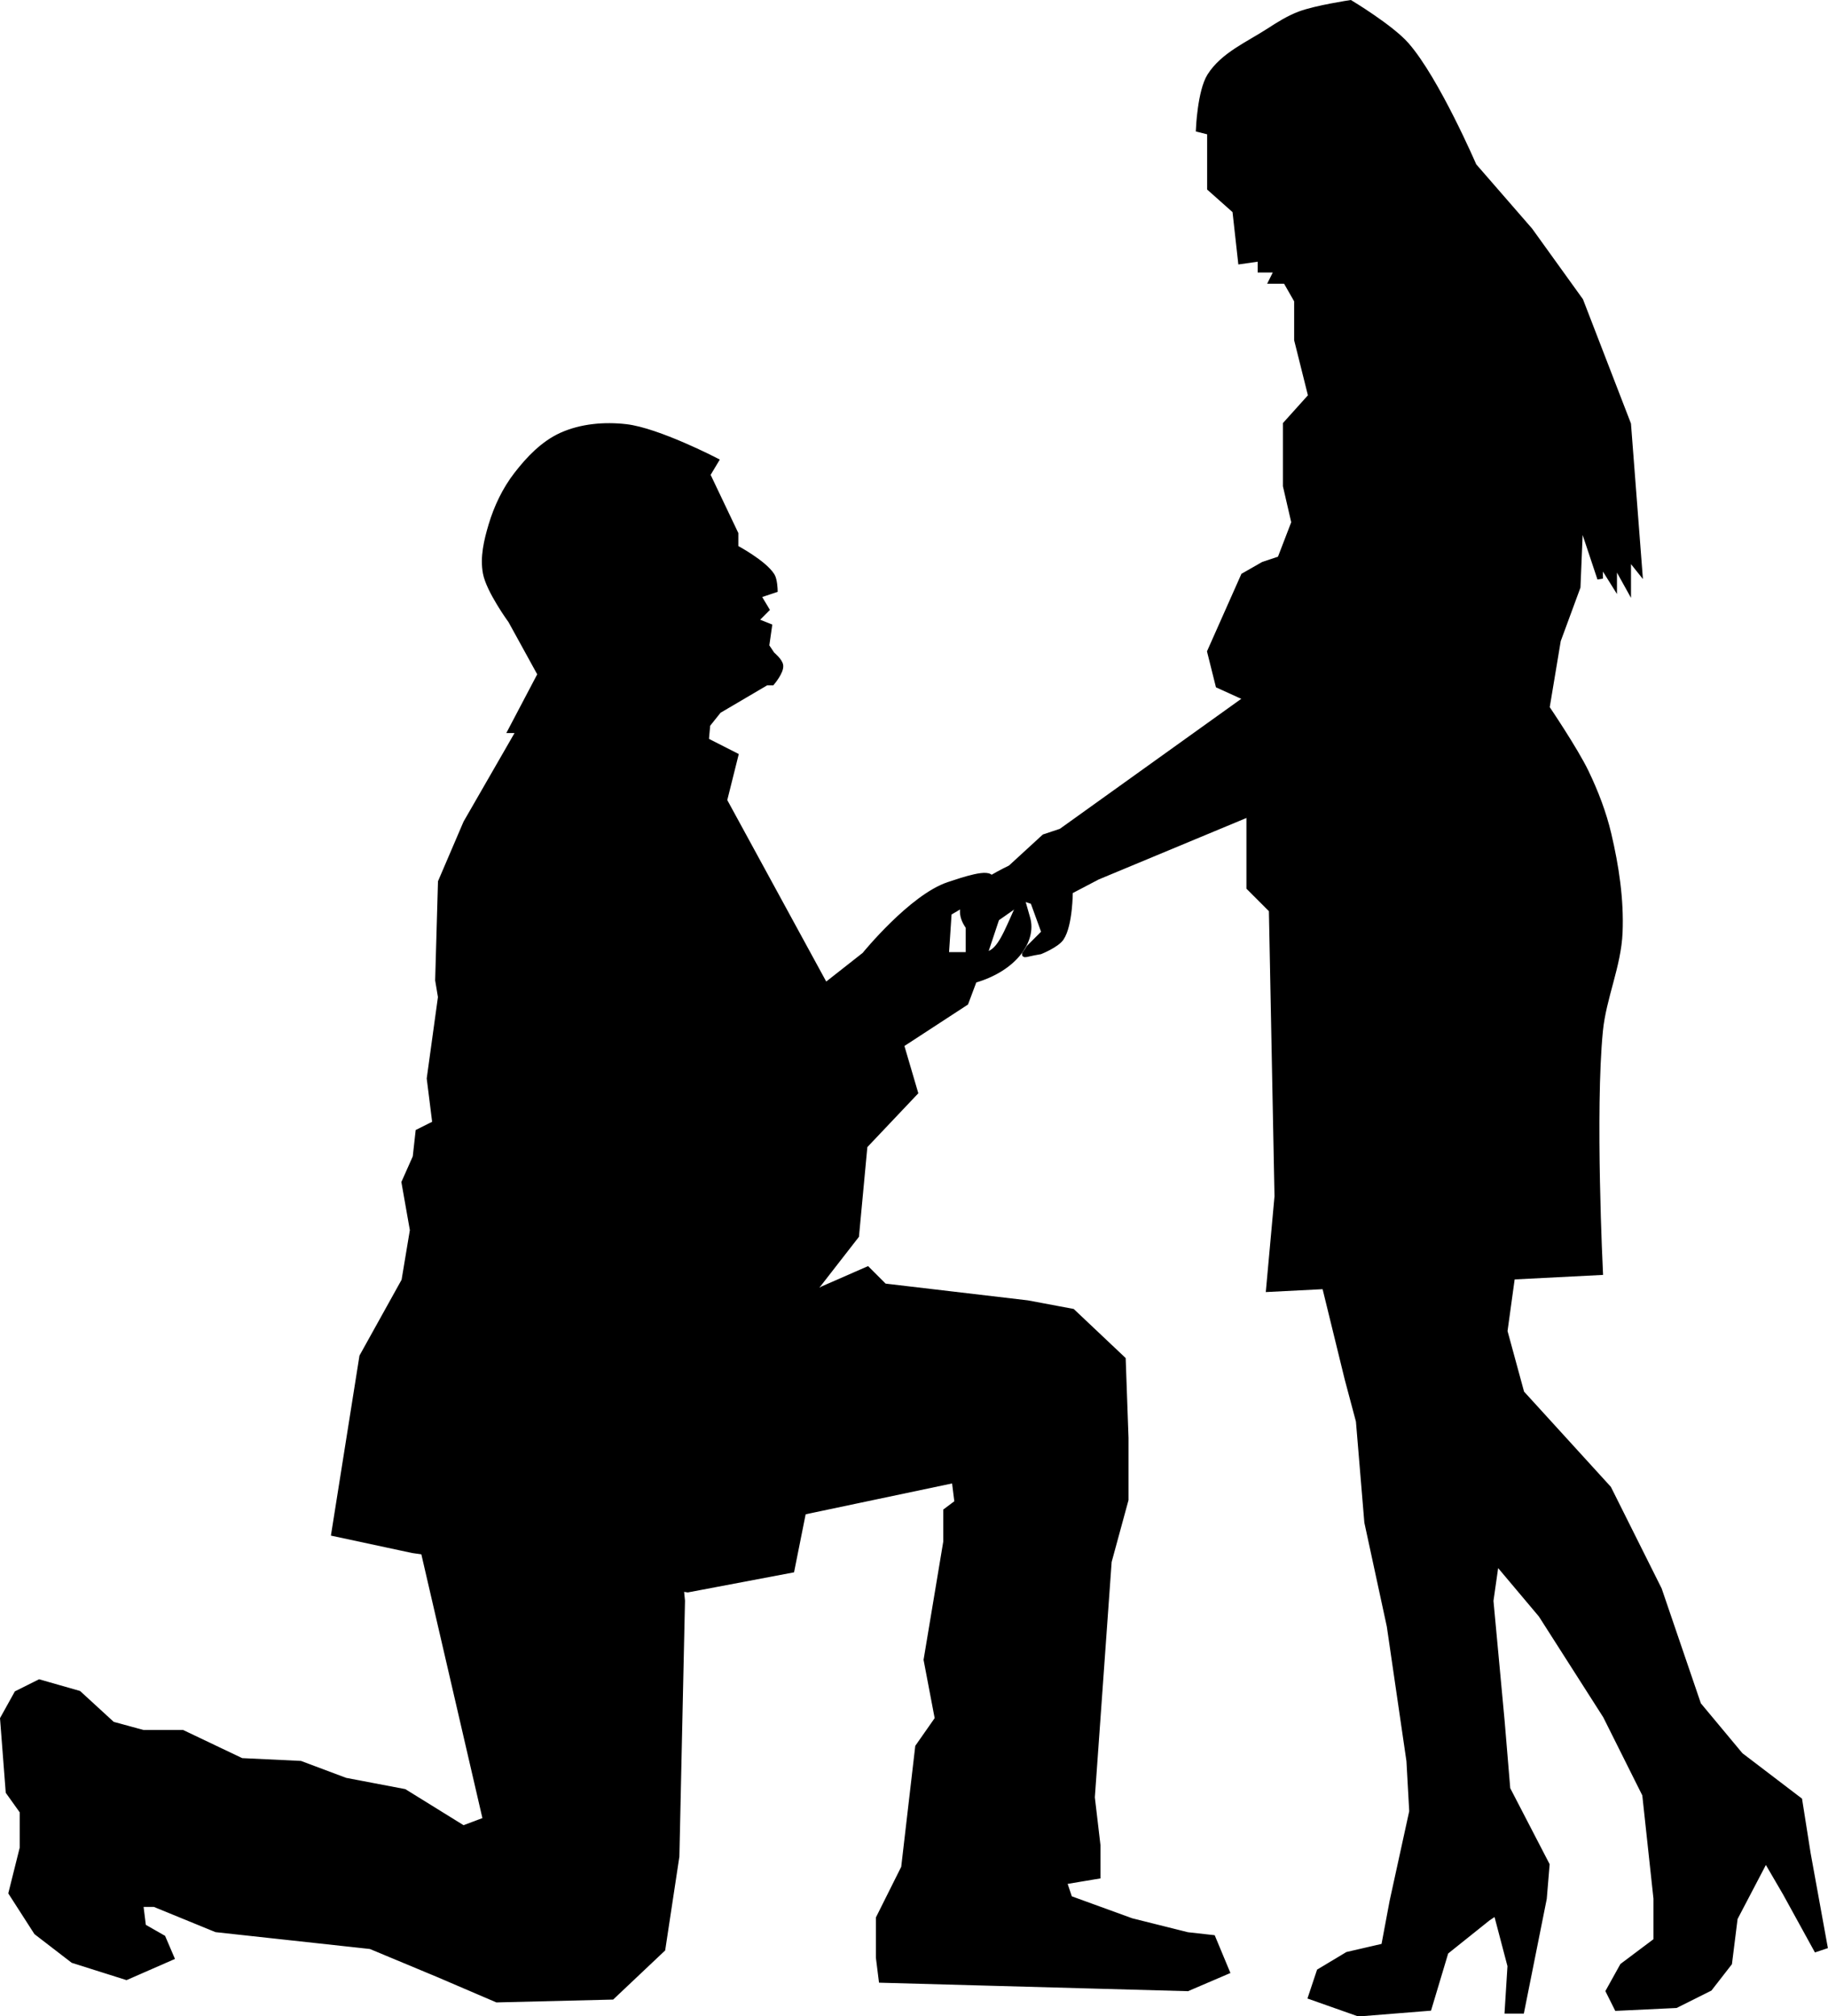
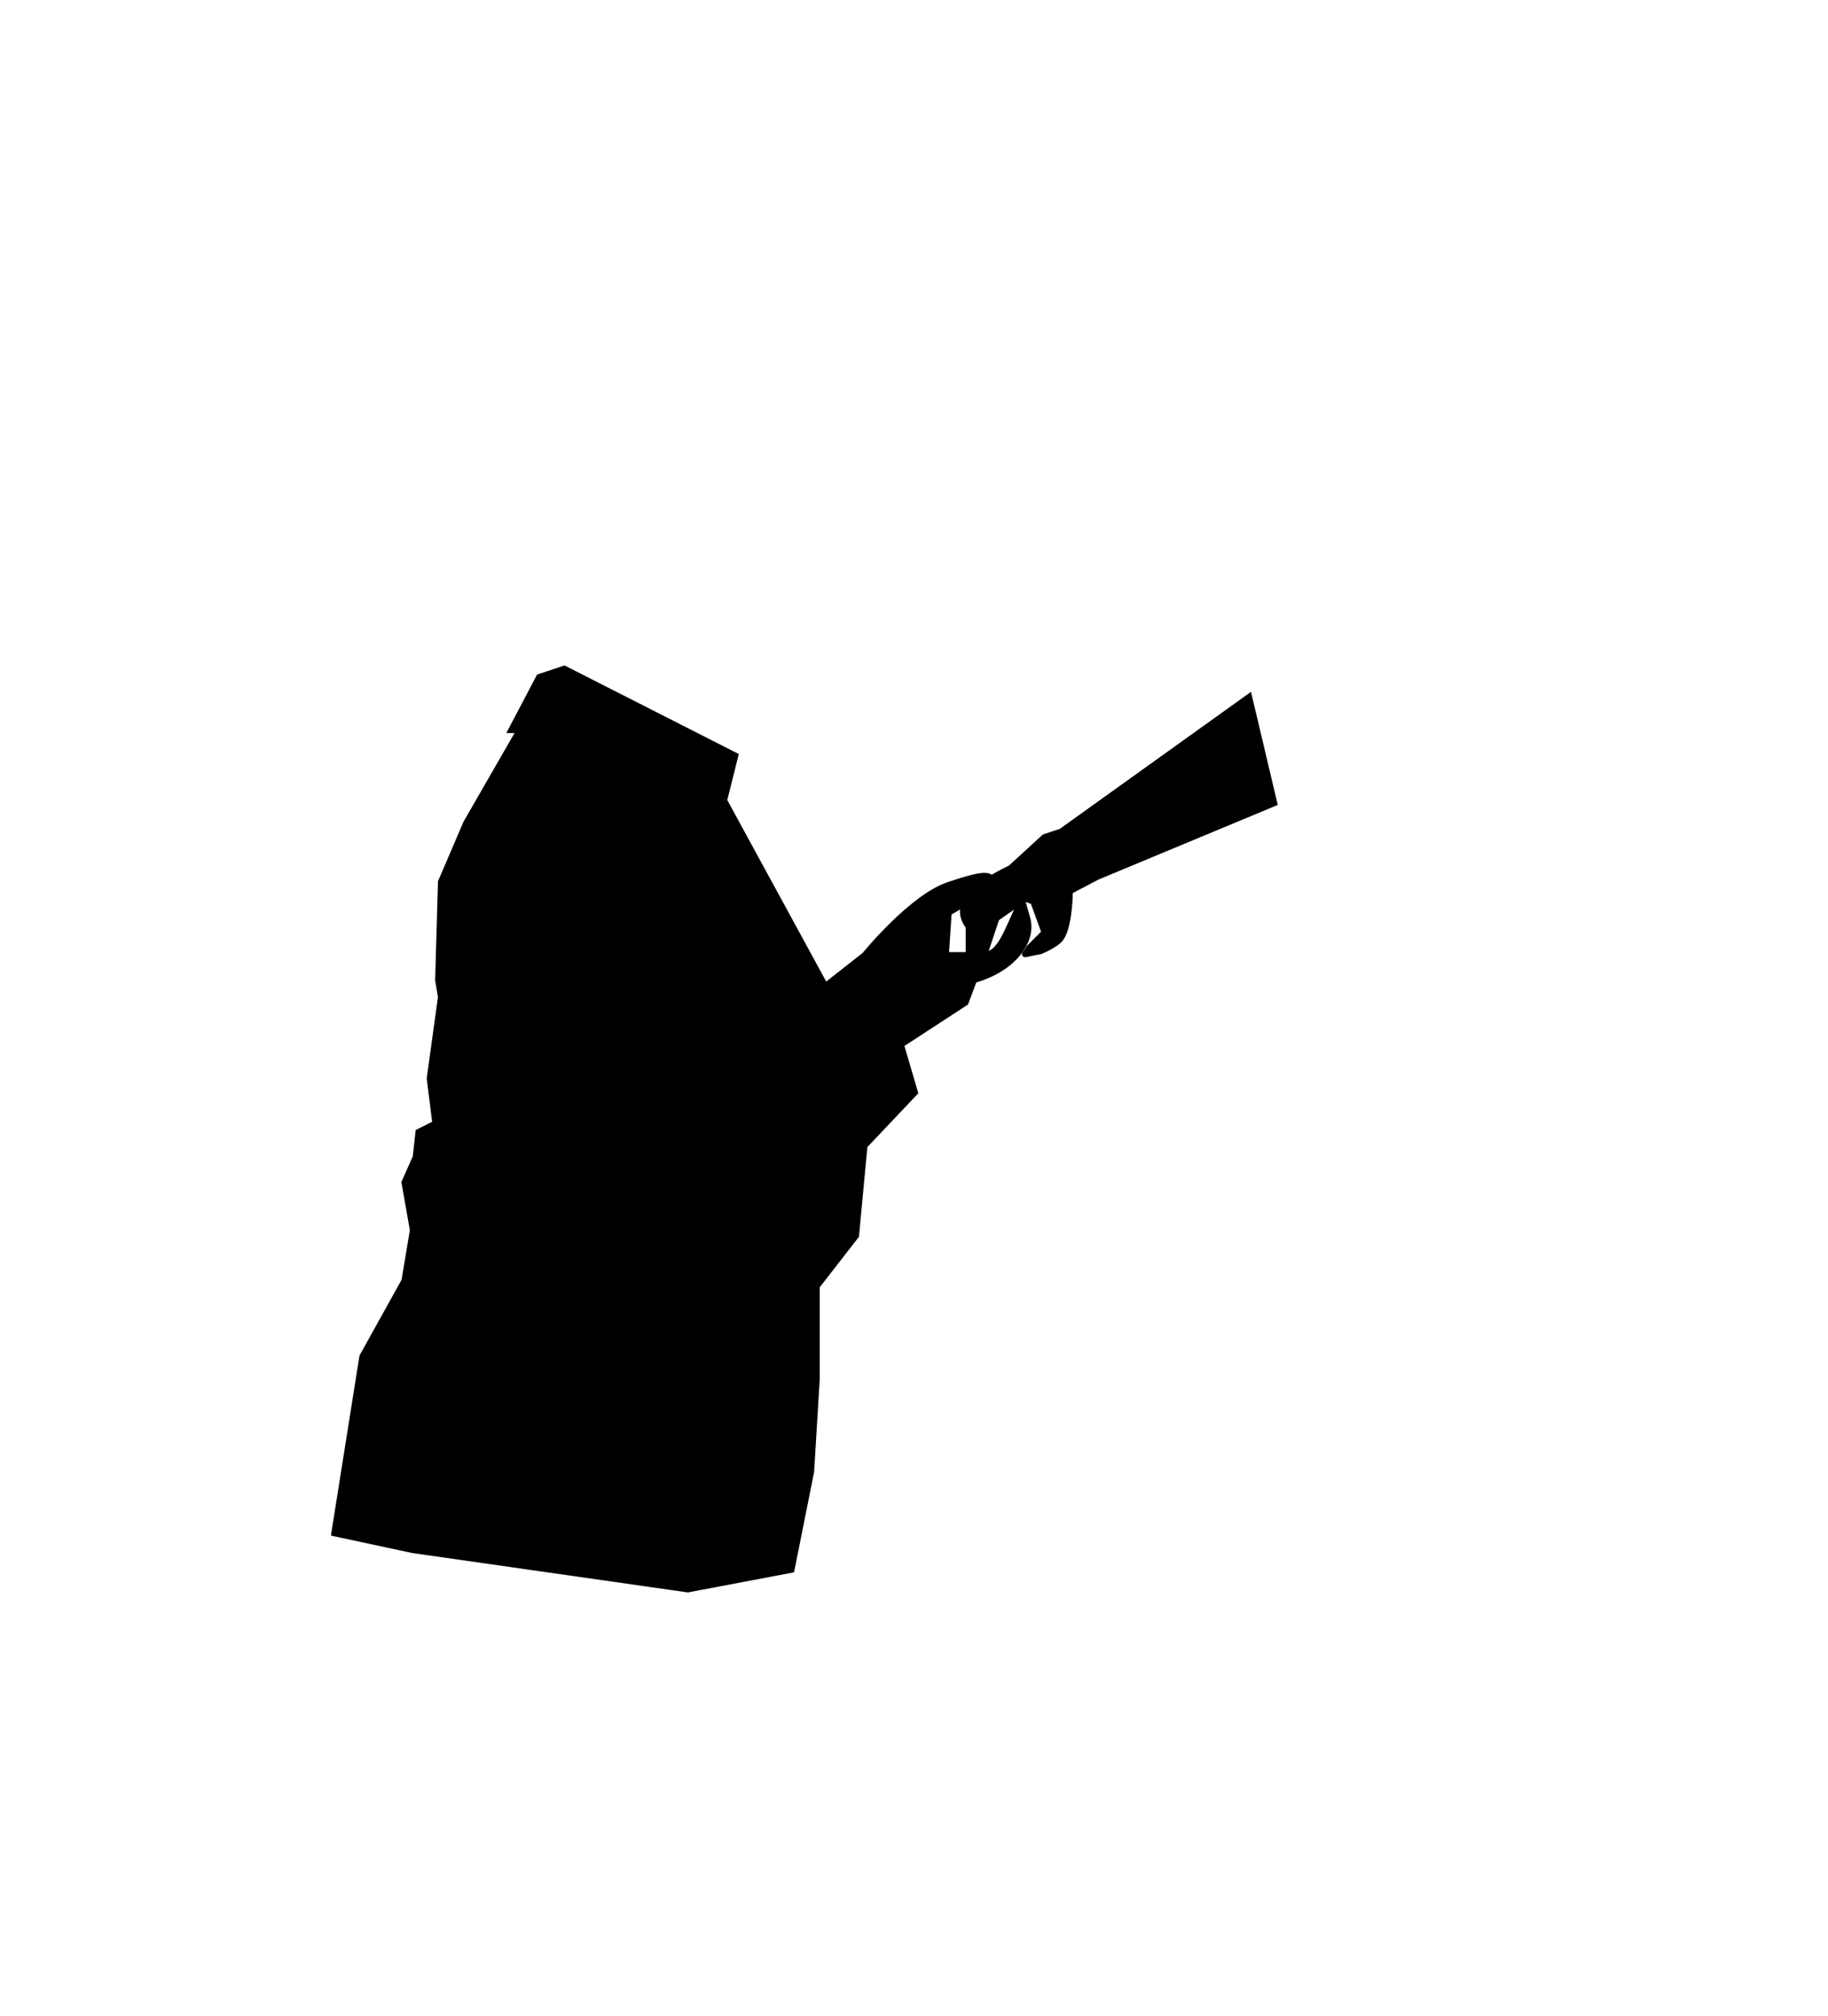
<svg xmlns="http://www.w3.org/2000/svg" height="359.0" preserveAspectRatio="xMidYMid meet" version="1.0" viewBox="-0.0 -0.0 325.6 359.0" width="325.6" zoomAndPan="magnify">
  <g id="change1_1">
-     <path d="m125.51 134.52 0.5-5.5 2-2.5 8.5-5h1s1.6-1.887 1.5-3c-0.075-0.83-1.5-2-1.5-2l-1-1.5 0.5-3.5-2.5-1 2-2-1.5-2.5 3-1s-0.051-1.778-0.5-2.5c-1.443-2.321-6.5-5-6.5-5v-2.5l-5-10.5 1.5-2.5s-10.341-5.349-16-6c-3.841-0.442-7.977-0.091-11.5 1.5-3.229 1.459-5.834 4.196-8 7-2.051 2.654-3.54 5.786-4.5 9-0.817 2.733-1.524 5.696-1 8.5 0.589 3.151 4.5 8.5 4.5 8.5l5.5 10z" fill="inherit" fill-rule="evenodd" stroke="#000" />
-   </g>
+     </g>
  <g id="change1_2">
    <path d="m96.01 120.52-5 9.5h1.5l-9.5 16.5-4.5 10.5-0.5 17.5 0.5 3-2 14.5 1 8-3 1.5-0.5 4.5-2 4.5 1.5 8.5-1.5 9-7.5 13.5-5 31.5 14 3 49 7 18.5-3.5 3.5-17.5 1-16.5v-16.5l7-9 1.5-16 9-9.5-2.5-8.5 11.5-7.5 1.5-4c7.278-2.097 10.599-7.155 9.5-11l-1-3.5c-3 6.667-4 10-7 10h-6.5l0.5-7.5s7.627-4.233 7.5-6c-0.11-1.533-5.104 0.212-7.5 1-6.606 2.174-15 12.5-15 12.5l-7 5.5-18-33 2-8-30.5-15.5z" fill="inherit" fill-rule="evenodd" stroke="#000" />
  </g>
  <g id="change1_3">
-     <path d="m146.51 229.52 8-3.5 3 3 25.5 3 8 1.5 9 8.5 0.5 14v11l-3 11-3 42 1 8.5v5.5l-6 1 1 3 11 4 10 2.5 4.5 0.5 2.5 6-7 3-54.5-1.5-0.5-4v-7l4.5-9 2.5-21.5 3.5-5-2-10.5 3.5-21v-5.5l2-1.5-0.5-4-47.5 10-1.5 6.5 0.5 5-1 45.5-2.5 16.5-9 8.5-20.5 0.5-10.5-4.5-12-5-27.5-3-11-4.5h-2.5l0.5 4 3.5 2 1.5 3.5-8 3.5-9.5-3-6.5-5-4.5-7 2-8v-6.5l-2.5-3.5-1-13 2.5-4.5 4-2 7 2 6 5.5 5.5 1.5h7l10.5 5 10.5 0.5 8 3 10.5 2 10.5 6.5 4-1.5-11-47.5z" fill="inherit" fill-rule="evenodd" stroke="#000" />
-   </g>
+     </g>
  <g id="change1_4">
-     <path d="m234.01 221.02 6 24.5 2 7.5 1.5 18 4 18.5 3.5 24 0.5 9-3.5 16-1.5 8-6.5 1.5-5 3-1.5 4.5 8.5 3 12.5-1 3-10 7.5-6 1.5-1 2.5 9.5-0.5 8h2.5l4-20 0.5-6-7-13.5-1-12-2-21.5 1-7 8 9.5 11.5 18 7 14 2 18.5v7.5l-6 4.5-2.5 4.5 1.5 3 10.5-0.5 6-3 3.5-4.5 1-8 5.5-10.5 3.5 6 5.5 10 1.5-0.5-3-16.5-1.5-9.5-10.5-8-7.5-9-7-20.5-9-18-15.5-17-3-11 2-14.5z" fill="inherit" fill-rule="evenodd" stroke="#000" />
-   </g>
+     </g>
  <g id="change1_5">
-     <path d="m226.01 229.52 59-3s-1.412-28.736 0-43c0.586-5.92 3.251-11.556 3.5-17.5 0.245-5.866-0.654-11.785-2-17.5-0.894-3.798-2.311-7.483-4-11-1.943-4.045-7-11.5-7-11.5l2-12 3.5-9.5 0.5-12 3.5 10.5v-3l2.5 4v-4l2.5 4.5v-5.5l2 2.5-2-26-8.5-22-9-12.5-10-11.5s-6.599-15.32-12-21.5c-2.742-3.138-10-7.5-10-7.5s-6.123 0.92-9 2c-1.955 0.734-3.748 1.864-5.5 3-3.692 2.394-8.149 4.28-10.5 8-1.729 2.736-2 9.5-2 9.5l2 0.5v10l4.5 4 1 9 3.5-0.5v2h3l-1 2h2.5l2 3.5v7l2.5 10-4.5 5v11l1.5 6.5-2.5 6.5-3 1-3.5 2-6 13.5 1.5 6 5.5 2.5v33.5l4 4 1 51z" fill="inherit" fill-rule="evenodd" stroke="#000" />
-   </g>
+     </g>
  <g id="change1_6">
    <path d="m222.51 124.02-33.5 24-3 1-6 5.5c-6.087 2.988-10.647 6.193-7.5 10.5v4.5l2.5 1.5 2.5-7.5 5-3.5 1.5 0.5 2 5.5-2.72 2.72c-0.942 1.691-1.658 1.269 2 0.66 0 0 2.895-1.16 3.72-2.38 1.581-2.338 1.579-8.32 1.579-8.32l4.88-2.56 31.541-13.12z" fill="inherit" fill-rule="evenodd" stroke="#000" />
  </g>
</svg>